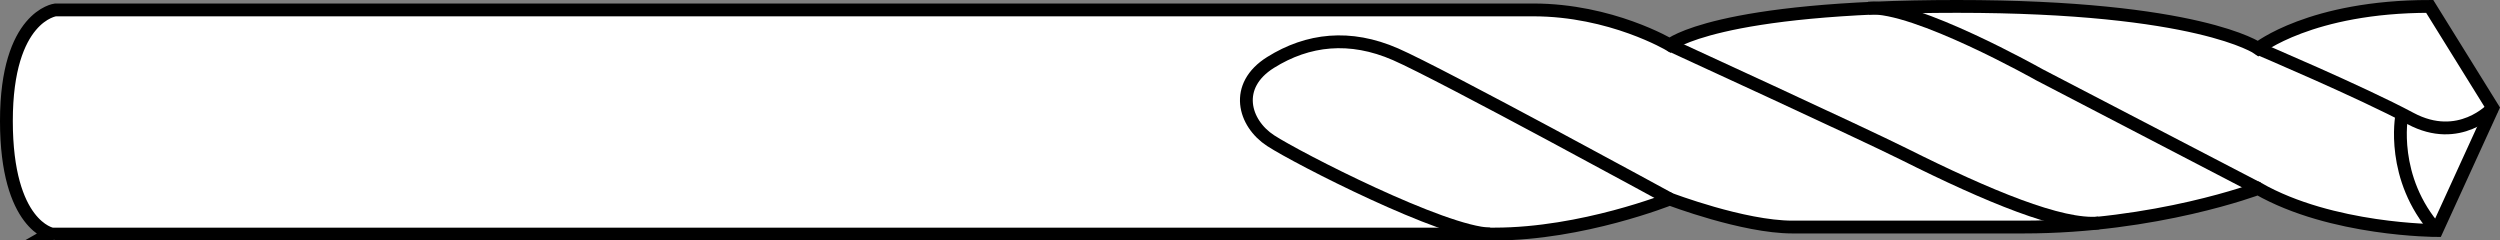
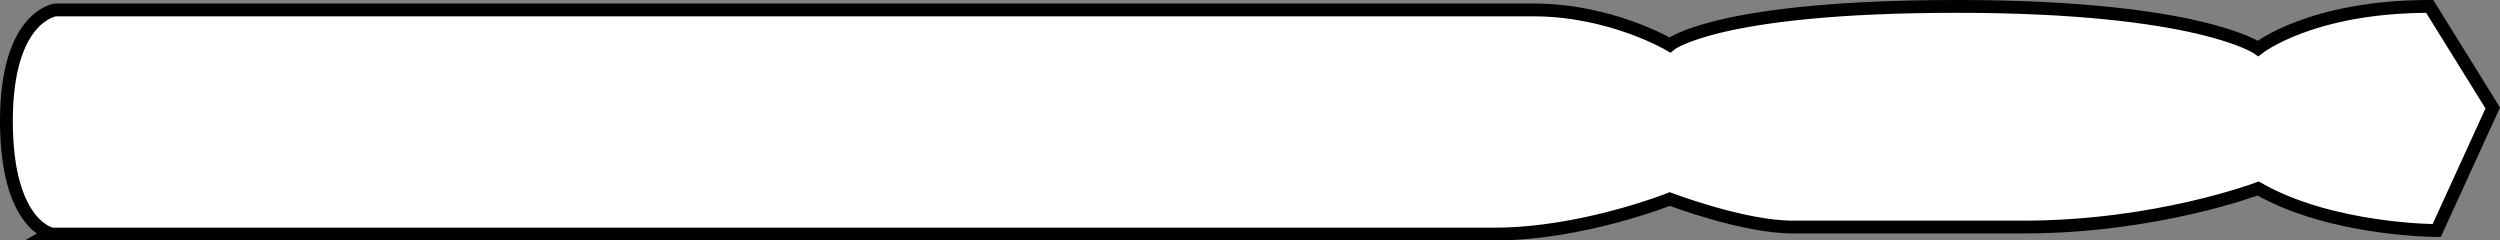
<svg xmlns="http://www.w3.org/2000/svg" version="1.1" id="Image" x="0px" y="0px" width="156.064px" height="15.009px" viewBox="0 0 156.064 15.009" enable-background="new 0 0 156.064 15.009" xml:space="preserve">
  <rect x="0" y="0" width="156.064" height="15.009" fill="#808080" stroke="none" />
  <g>
    <path fill="#FFFFFF" stroke="#000000" stroke-width="0.8" stroke-miterlimit="10" d="M3.461,0.619c0,0,85.475,0,92.252,0   c4.864,0,8.526,2.186,8.526,2.186S107.08,0.4,122.164,0.4s18.8,2.623,18.8,2.623S144.244,0.4,151.676,0.4   l3.935,6.34l-3.498,7.651c0,0-6.558,0-11.149-2.623c0,0-6.34,2.405-14.647,2.405s-11.368,0-14.428,0   s-7.651-1.749-7.651-1.749s-5.465,2.186-10.93,2.186s-90.066,0-90.066,0S0.4,14.109,0.4,7.551   S3.461,0.619,3.461,0.619z" />
-     <path fill="none" stroke="#000000" stroke-width="0.8" stroke-miterlimit="10" d="M155.611,6.74   c0,0-2.077,2.295-5.137,0.656s-9.509-4.372-9.509-4.372" />
-     <path fill="none" stroke="#000000" stroke-width="0.8" stroke-miterlimit="10" d="M140.964,11.768l-13.663-7.105   c0,0-7.761-4.372-10.657-4.154" />
-     <path fill="none" stroke="#000000" stroke-width="0.8" stroke-miterlimit="10" d="M104.239,2.805   c0,0,12.014,5.515,14.647,6.832c5.247,2.623,9.783,4.501,12.133,4.282" />
-     <path fill="none" stroke="#000000" stroke-width="0.8" stroke-miterlimit="10" d="M104.239,12.423   c0,0-14.282-7.797-17.124-9.036s-5.465-0.947-7.797,0.51s-1.676,3.789,0,4.882s10.785,5.757,13.699,5.83" />
-     <path fill="none" stroke="#000000" stroke-width="0.8" stroke-miterlimit="10" d="M149.927,7.25   c0,0-0.729,3.862,2.186,7.141" />
  </g>
</svg>